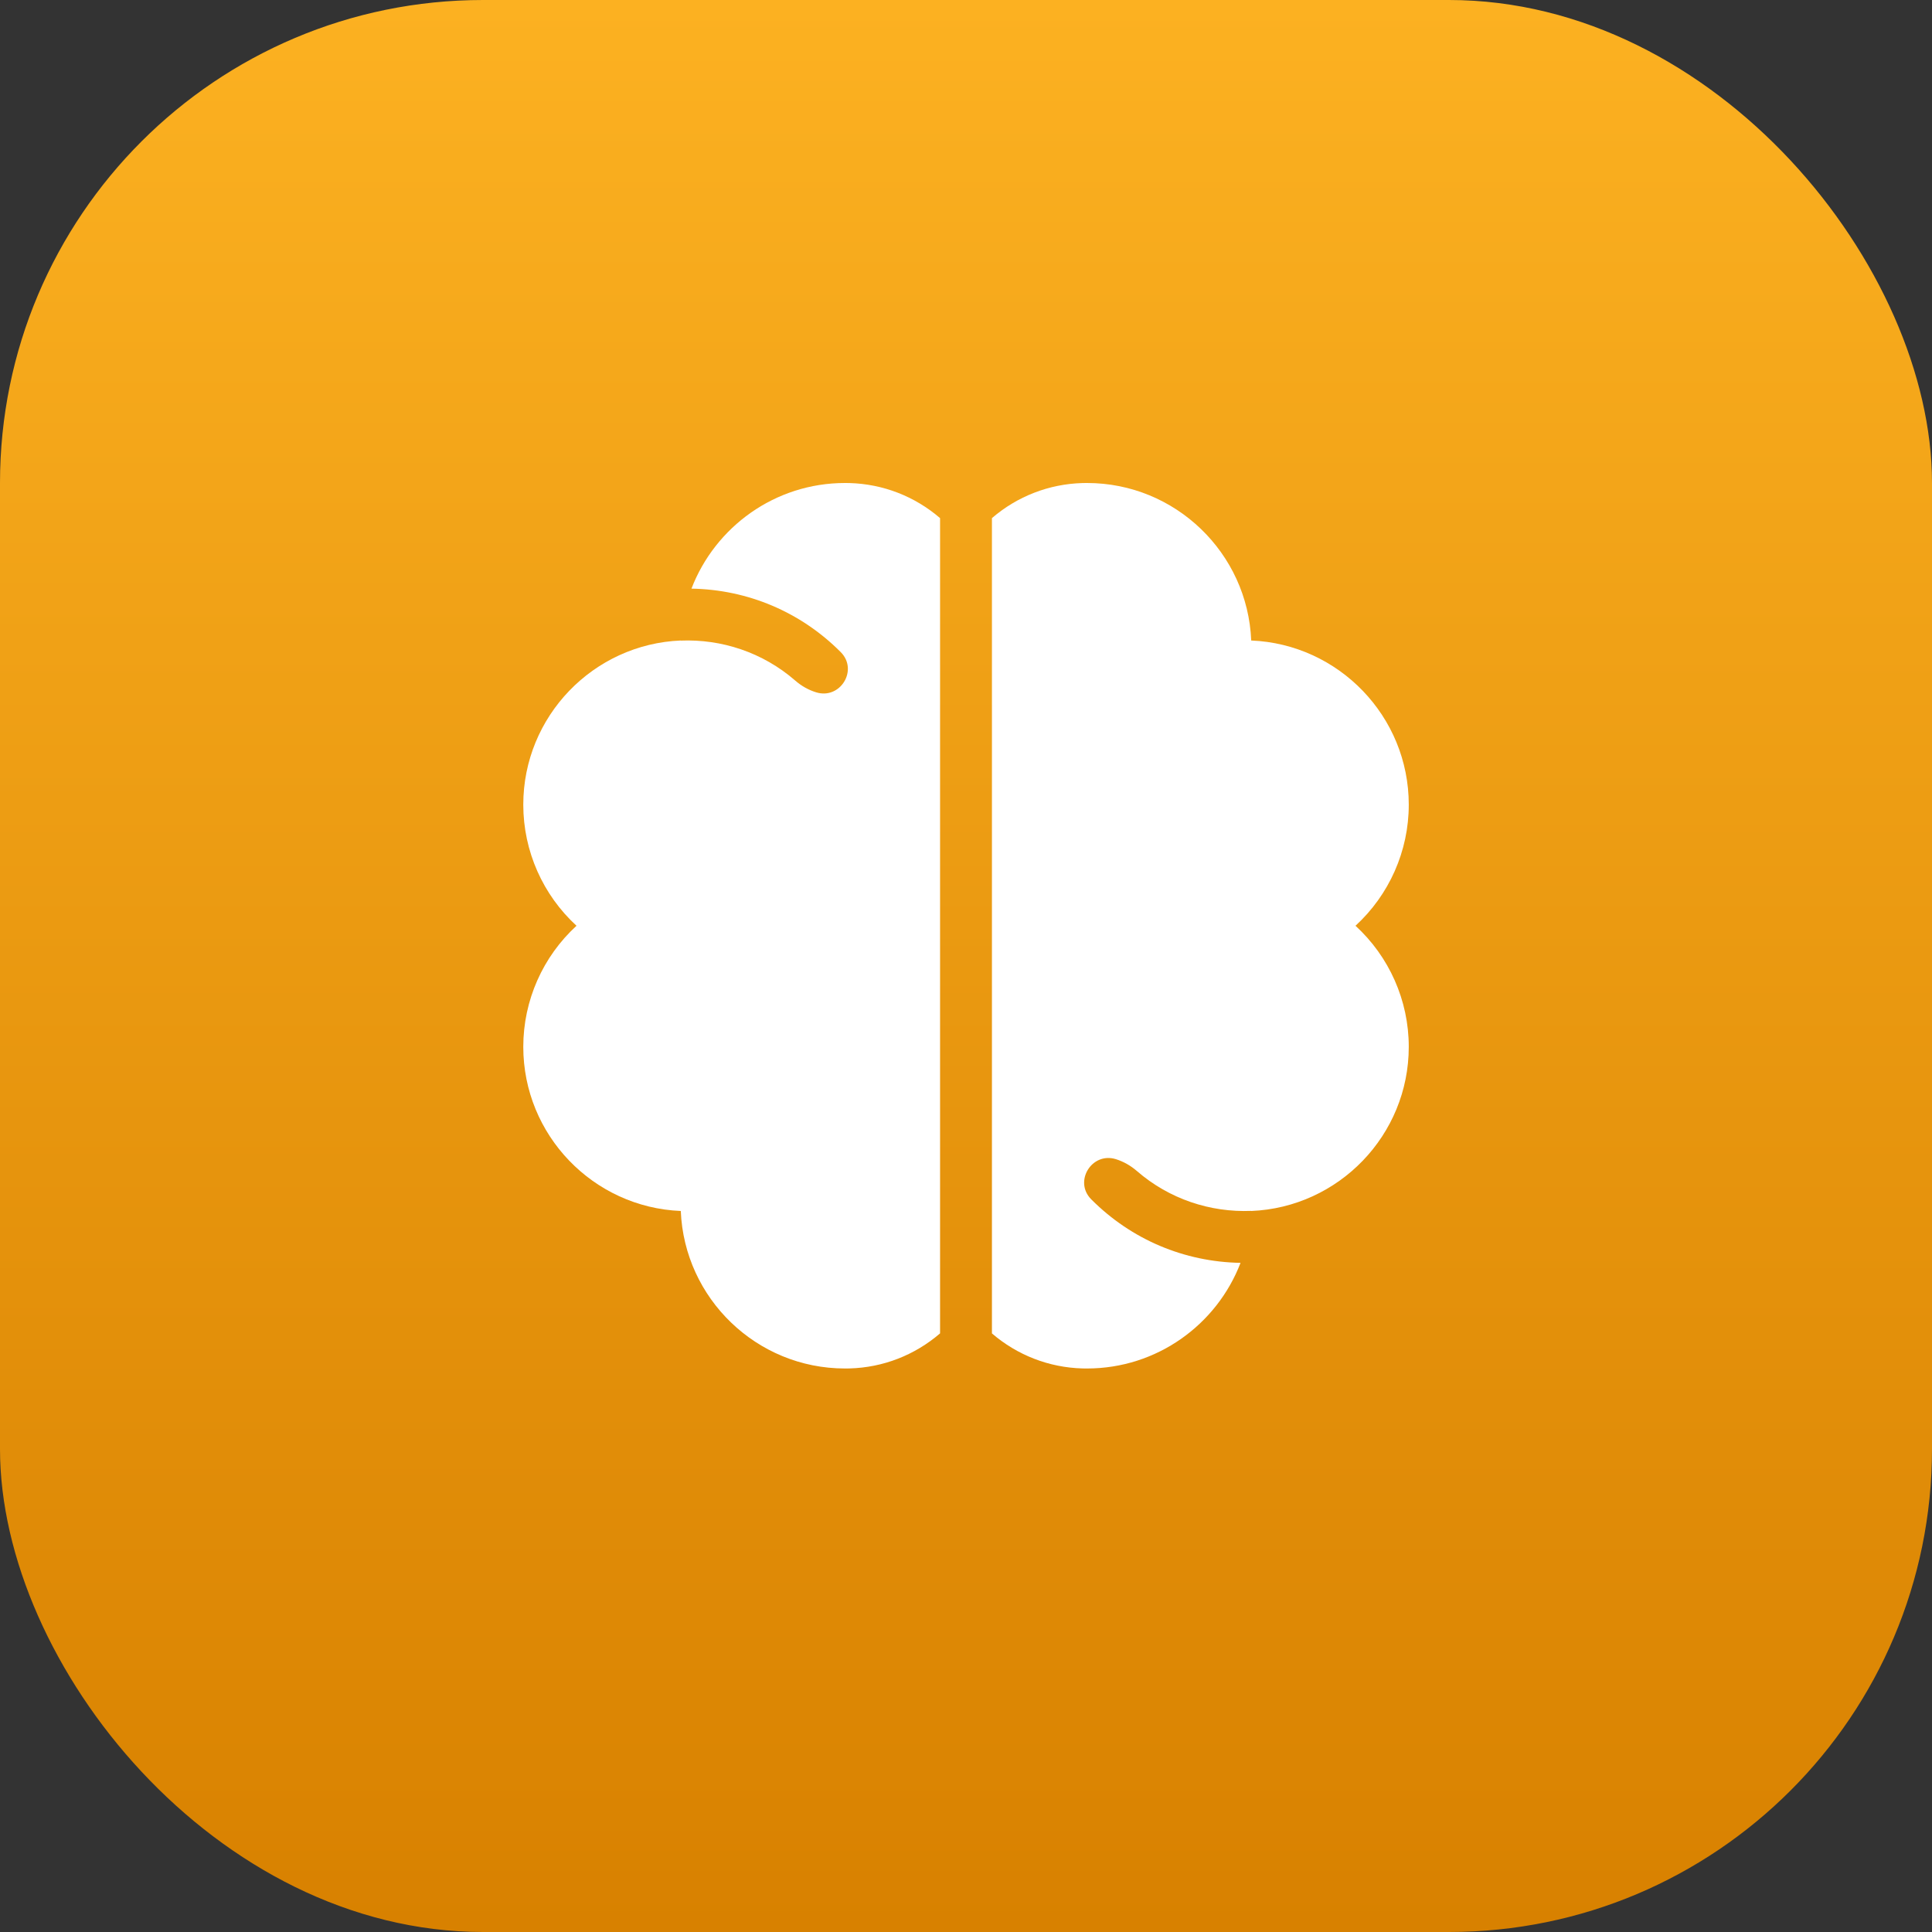
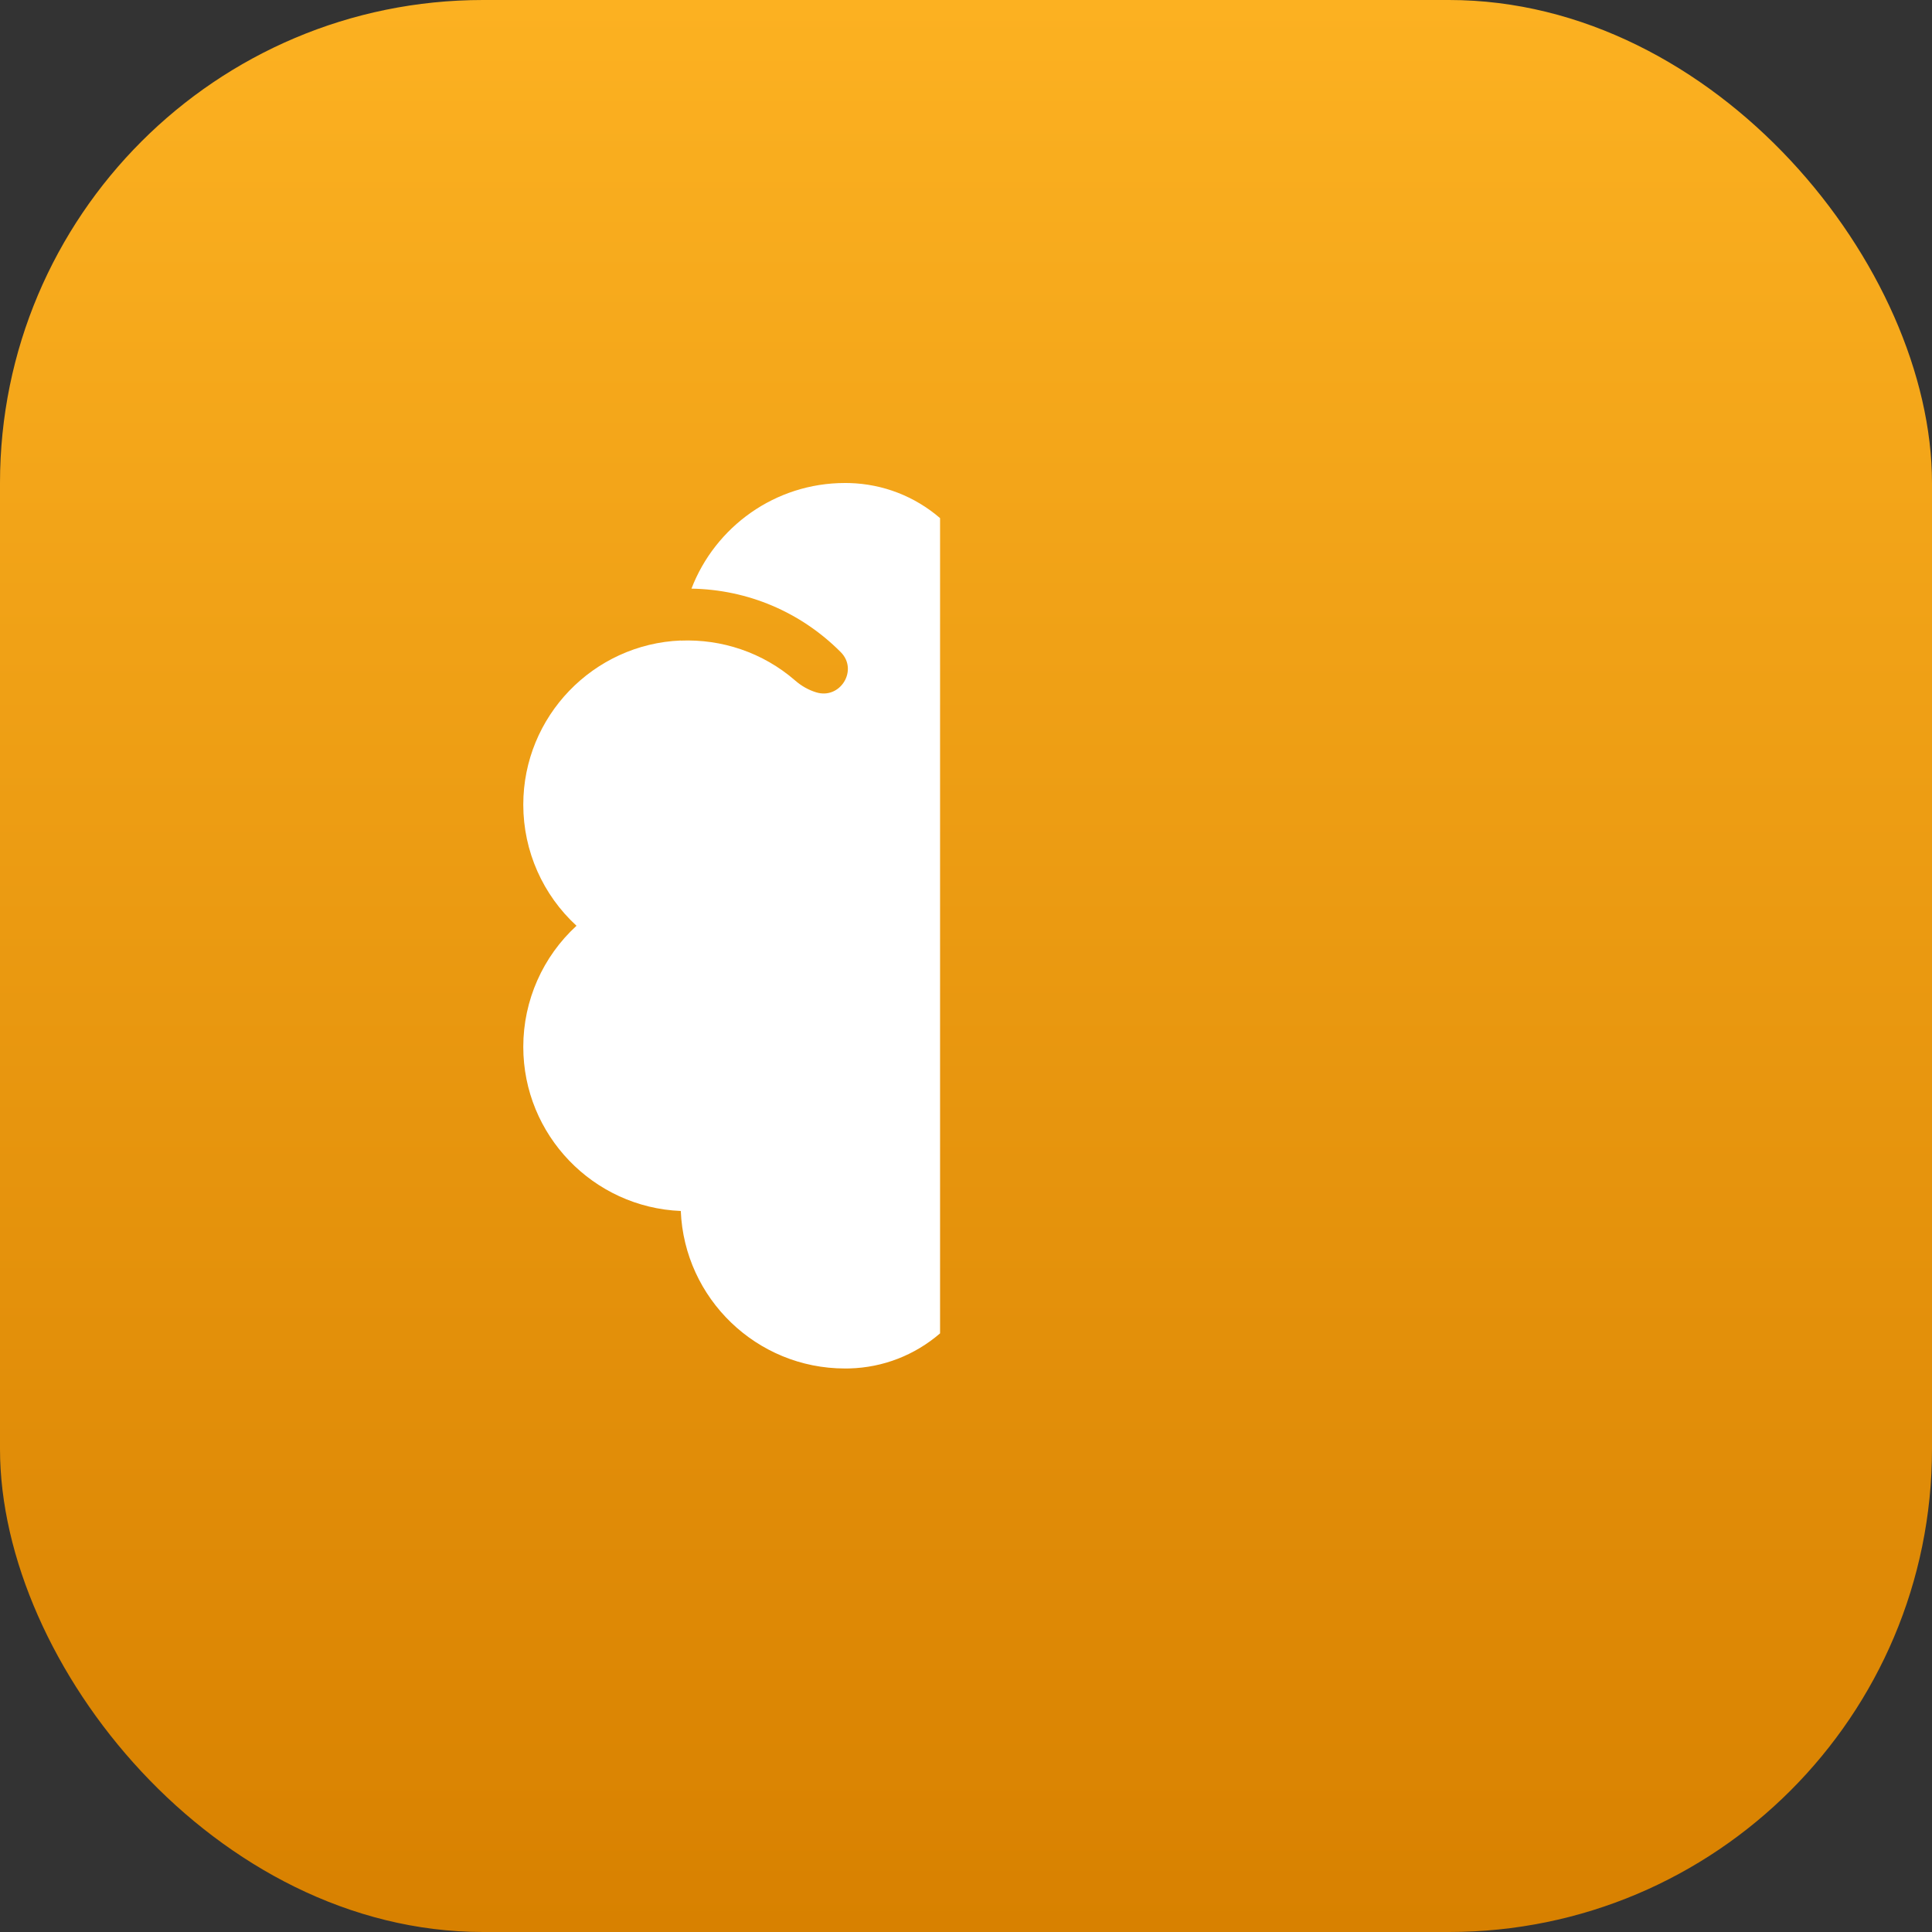
<svg xmlns="http://www.w3.org/2000/svg" width="40" height="40" viewBox="0 0 40 40" fill="none">
  <rect x="0" y="0" width="40" height="40" fill="#333333" stroke="none" />
  <rect width="40" height="40" rx="10" fill="url(#paint0_linear_442_54)" />
  <g clip-path="url(#clip0_442_54)">
    <path d="M17.494 10C16.046 10 14.807 10.909 14.316 12.187C15.483 12.207 16.575 12.67 17.4 13.495C17.403 13.498 17.406 13.501 17.409 13.504C17.774 13.875 17.395 14.487 16.898 14.334C16.738 14.285 16.591 14.201 16.465 14.091C15.79 13.504 14.937 13.229 14.095 13.263V13.261C12.284 13.335 10.834 14.832 10.834 16.66C10.834 17.624 11.242 18.53 11.936 19.167C11.242 19.803 10.834 20.709 10.834 21.673C10.834 23.502 12.284 24.998 14.095 25.072C14.169 26.883 15.665 28.333 17.494 28.333C17.526 28.333 17.558 28.333 17.589 28.332C18.284 28.313 18.939 28.057 19.463 27.606V10.727C18.939 10.276 18.284 10.021 17.589 10.001C17.558 10 17.526 10 17.494 10Z" fill="white" />
-     <path d="M28.064 19.167C28.758 18.53 29.167 17.624 29.167 16.66C29.167 14.832 27.716 13.335 25.905 13.261C25.831 11.45 24.335 10 22.506 10C22.474 10 22.443 10 22.411 10.001C21.716 10.021 21.061 10.276 20.537 10.727V27.607C21.061 28.057 21.716 28.313 22.411 28.332C22.443 28.333 22.474 28.333 22.506 28.333C23.954 28.333 25.194 27.424 25.684 26.146C24.518 26.126 23.425 25.663 22.6 24.838C22.597 24.835 22.594 24.832 22.591 24.829C22.226 24.459 22.605 23.846 23.102 23.999C23.262 24.049 23.409 24.133 23.536 24.243C24.211 24.829 25.063 25.104 25.905 25.07V25.072C27.716 24.998 29.167 23.502 29.167 21.673C29.167 20.709 28.758 19.803 28.064 19.167Z" fill="white" />
  </g>
  <defs>
    <linearGradient id="paint0_linear_442_54" x1="20" y1="0" x2="20" y2="40" gradientUnits="userSpaceOnUse">
      <stop stop-color="#FCB121" />
      <stop offset="1" stop-color="#D88100" />
    </linearGradient>
    <clipPath id="clip0_442_54">
      <rect width="18.333" height="18.333" fill="white" transform="translate(10.833 10)" />
    </clipPath>
  </defs>
</svg>